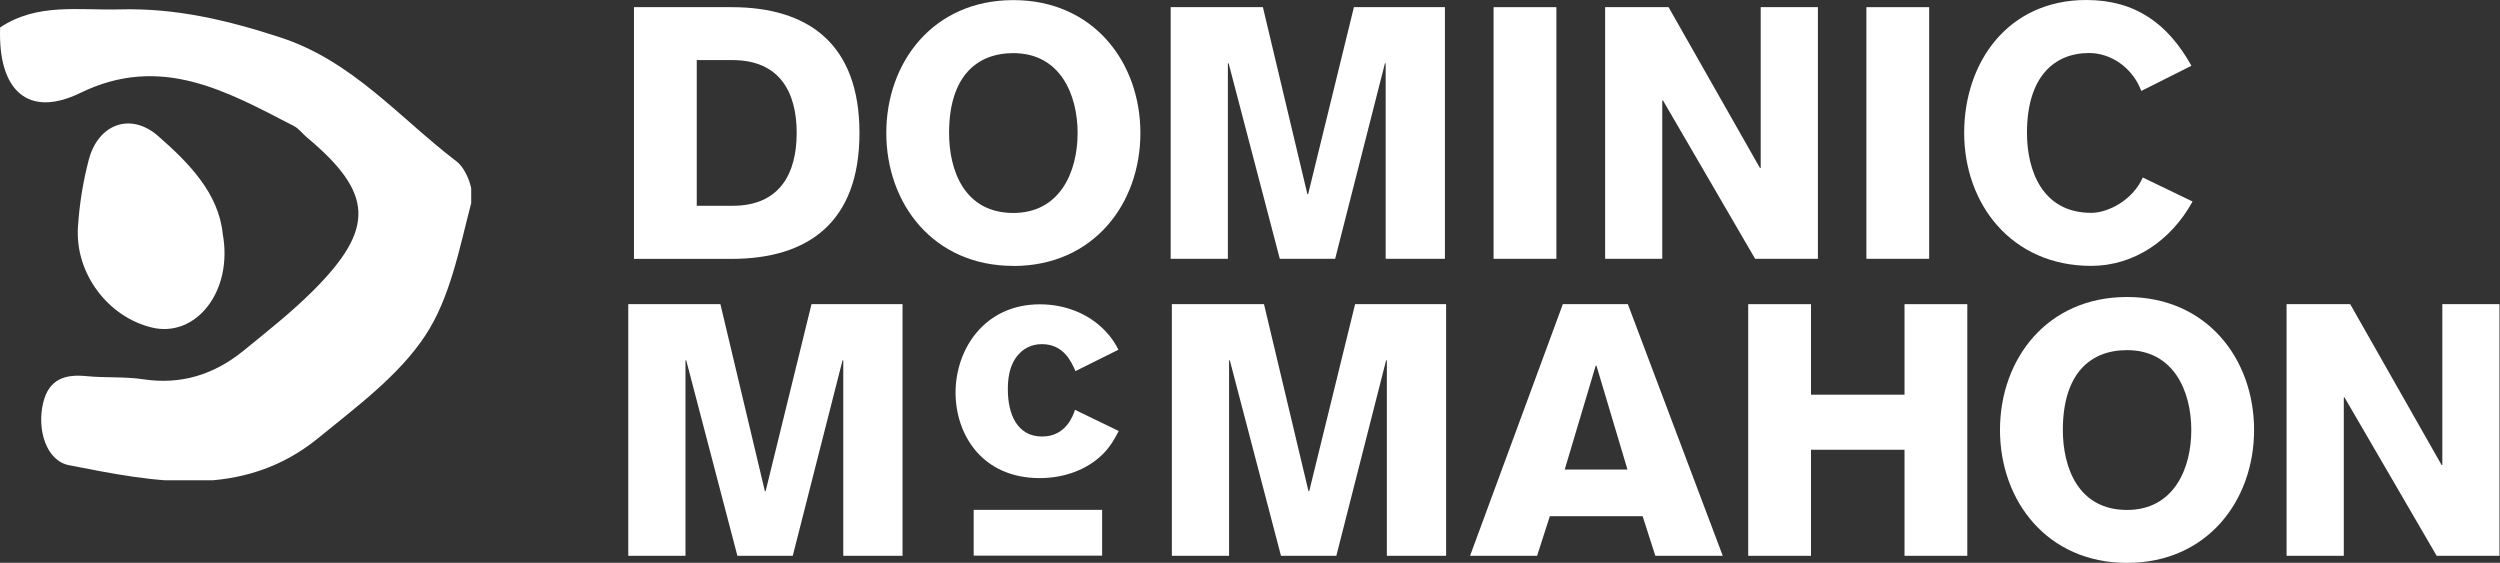
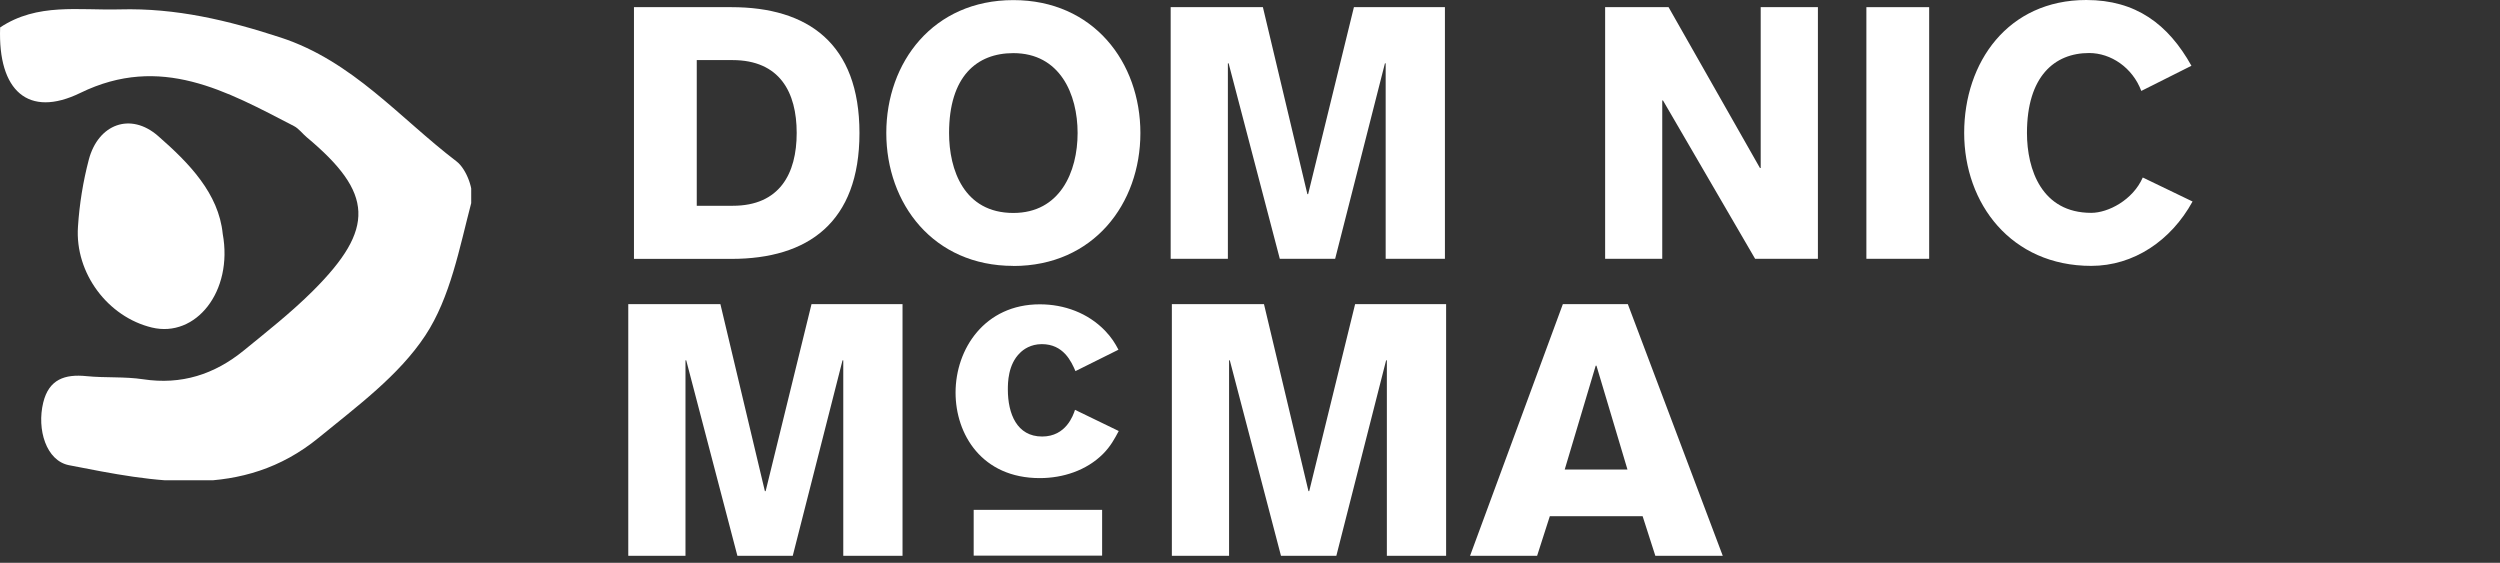
<svg xmlns="http://www.w3.org/2000/svg" width="191" height="43" viewBox="0 0 191 43" fill="none">
  <rect x="0" y="0" width="191" height="43" fill="#333333" stroke="none" />
  <g clip-path="url(#clip0_1272_854)">
    <path d="M0.01 2.096C-0.171 6.951 2.17 9.035 6.137 7.099C12.282 4.101 17.305 6.968 22.457 9.631C22.832 9.824 23.106 10.211 23.441 10.491C28.541 14.75 28.686 17.457 23.906 22.224C22.261 23.862 20.425 25.31 18.623 26.779C16.385 28.603 13.858 29.42 10.935 28.976C9.514 28.761 8.044 28.881 6.609 28.737C4.958 28.57 3.736 28.974 3.302 30.759C2.803 32.814 3.529 35.202 5.276 35.542C11.818 36.819 18.515 38.222 24.361 33.432C27.272 31.047 30.472 28.697 32.494 25.631C34.412 22.724 35.101 18.939 36.016 15.457C36.255 14.551 35.641 12.911 34.877 12.329C30.529 9.012 26.944 4.668 21.448 2.869C17.408 1.548 13.458 0.603 9.161 0.717C6.012 0.803 2.857 0.203 0.01 2.096Z" fill="white" />
    <path d="M17.016 17.865C16.707 14.78 14.447 12.457 12.075 10.387C9.971 8.551 7.509 9.483 6.789 12.182C6.346 13.868 6.067 15.593 5.956 17.333C5.72 20.875 8.241 24.21 11.597 25.022C14.952 25.834 17.823 22.275 17.016 17.865Z" fill="white" />
  </g>
  <path d="M48.435 0.547H55.879C61.732 0.547 65.663 3.326 65.663 10.163C65.663 17 61.725 19.779 55.879 19.779H48.435V0.547ZM53.232 15.721H55.985C59.568 15.721 60.867 13.262 60.867 10.156C60.867 7.05 59.575 4.591 55.957 4.591H53.232V15.714V15.721Z" fill="white" />
  <path d="M77.419 20.314C71.303 20.314 67.713 15.559 67.713 10.157C67.713 4.756 71.296 0.008 77.419 0.008C83.543 0.008 87.126 4.763 87.126 10.164C87.126 15.566 83.543 20.321 77.419 20.321V20.314ZM77.419 4.059C74.617 4.059 72.509 5.843 72.509 10.164C72.509 12.972 73.645 16.27 77.419 16.27C80.981 16.27 82.329 13.135 82.329 10.164C82.329 7.193 80.981 4.059 77.419 4.059Z" fill="white" />
  <path d="M89.447 0.547H96.485L99.884 14.833H99.941L103.439 0.547H110.392V19.772H105.865V4.84H105.809L102.005 19.772H97.777L93.867 4.84H93.81V19.772H89.439V0.547H89.447Z" fill="white" />
-   <path d="M114.11 0.547H118.907V19.772H114.11V0.547Z" fill="white" />
+   <path d="M114.11 0.547V19.772H114.11V0.547Z" fill="white" />
  <path d="M122.625 0.547H127.478L134.46 12.835H134.517V0.547H138.888V19.772H134.091L127.053 7.676H126.996V19.772H122.632V0.547H122.625Z" fill="white" />
  <path d="M142.592 0.547H147.388V19.772H142.592V0.547Z" fill="white" />
  <path d="M163.594 6.944C162.92 5.16 161.274 4.051 159.607 4.051C156.967 4.051 154.86 5.835 154.86 10.156C154.86 12.964 155.995 16.262 159.77 16.262C161.061 16.262 162.949 15.288 163.708 13.561L167.511 15.395C165.865 18.394 163.006 20.313 159.77 20.313C153.654 20.313 150.063 15.558 150.063 10.156C150.063 4.755 153.405 0 159.394 0C163.169 0 165.645 1.834 167.426 5.025L163.602 6.944H163.594Z" fill="white" />
  <path d="M48 23.238H55.039L58.437 37.524H58.494L61.999 23.238H68.953V42.464H64.426V27.531H64.369L60.566 42.464H56.337L52.428 27.531H52.371V42.464H48V23.238Z" fill="white" />
  <path d="M89.53 23.238H96.569L99.968 37.524H100.024L103.53 23.238H110.483V42.464H105.956V27.531H105.899L102.096 42.464H97.867L93.958 27.531H93.901V42.464H89.53V23.238Z" fill="white" />
  <path d="M119.408 23.238H124.368L131.619 42.464H126.468L125.496 39.436H118.407L117.435 42.464H112.312L119.401 23.238H119.408ZM124.339 35.875L121.969 27.936H121.913L119.543 35.875H124.339Z" fill="white" />
-   <path d="M133.563 23.238H138.36V30.154H145.505V23.238H150.302V42.464H145.505V34.361H138.36V42.464H133.563V23.238Z" fill="white" />
-   <path d="M162.505 43.004C156.389 43.004 152.799 38.249 152.799 32.848C152.799 27.446 156.382 22.691 162.505 22.691C168.629 22.691 172.212 27.446 172.212 32.848C172.212 38.249 168.629 43.004 162.505 43.004ZM162.505 26.75C159.703 26.75 157.602 28.534 157.602 32.855C157.602 35.662 158.738 38.96 162.505 38.96C166.067 38.96 167.415 35.826 167.415 32.855C167.415 29.884 166.067 26.75 162.505 26.75Z" fill="white" />
-   <path d="M174.702 23.238H179.556L186.538 35.527H186.594V23.238H190.958V42.464H186.161L179.123 30.367H179.066V42.464H174.695V23.238H174.702Z" fill="white" />
  <path d="M85.472 32.93C85.152 33.527 84.854 34.096 84.258 34.693C82.995 35.944 81.214 36.527 79.44 36.527C75.013 36.527 73.005 33.179 73.005 29.995C73.005 26.647 75.24 23.25 79.44 23.25C81.321 23.25 83.116 23.918 84.414 25.254C84.939 25.802 85.188 26.221 85.45 26.718L82.165 28.353C81.846 27.614 81.25 26.292 79.597 26.292C78.738 26.292 78.192 26.697 77.929 26.96C77 27.856 77 29.27 77 29.76C77 31.608 77.688 33.35 79.618 33.35C81.448 33.35 81.995 31.729 82.13 31.31L85.472 32.93Z" fill="white" />
  <path d="M84.202 38.953H74.389V42.45H84.202V38.953Z" fill="white" />
  <defs>
    <clipPath id="clip0_1272_854">
      <rect width="36" height="36" fill="white" transform="translate(0 0.691)" />
    </clipPath>
  </defs>
</svg>